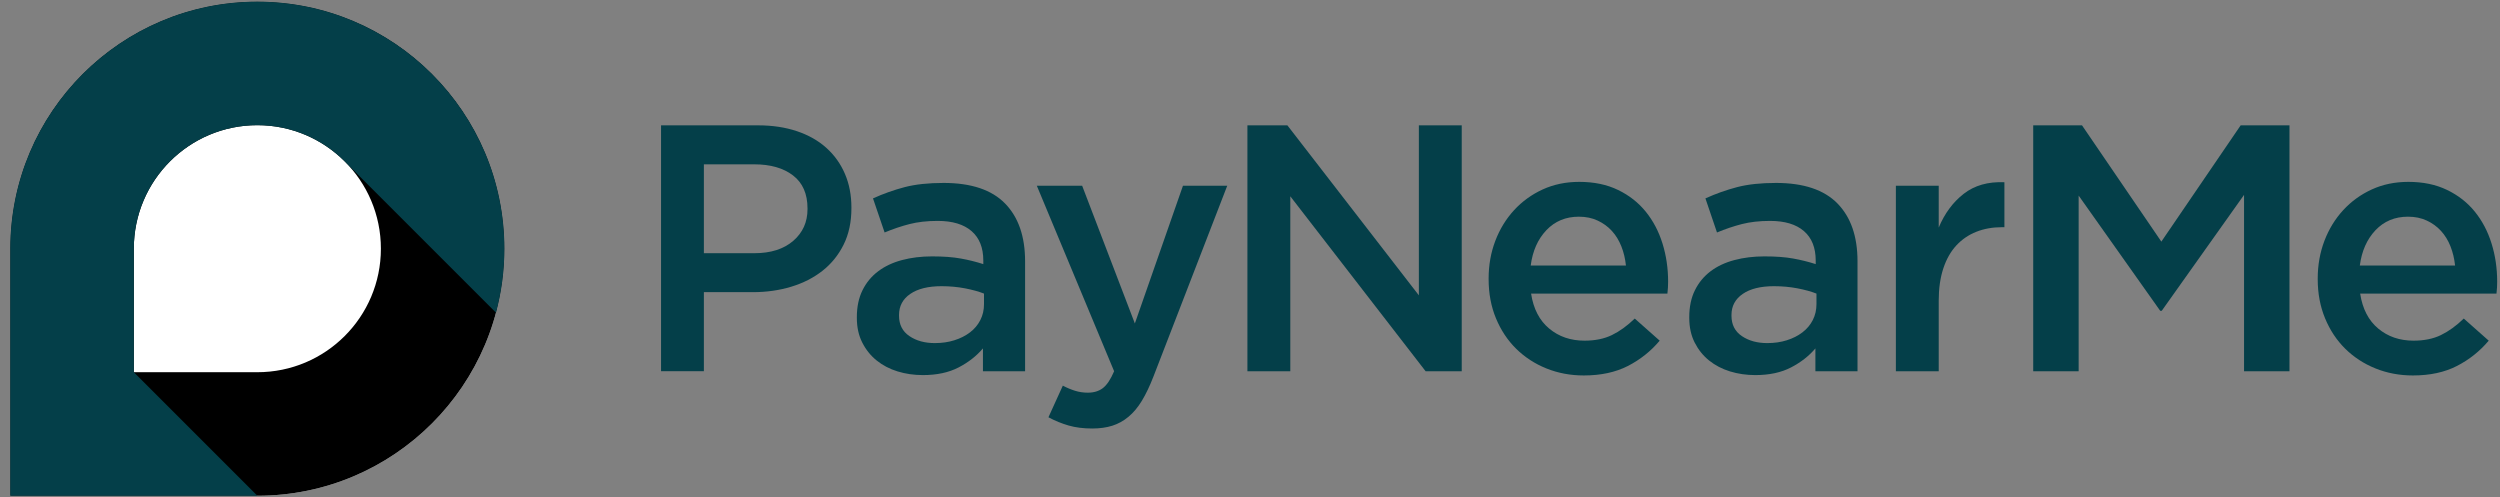
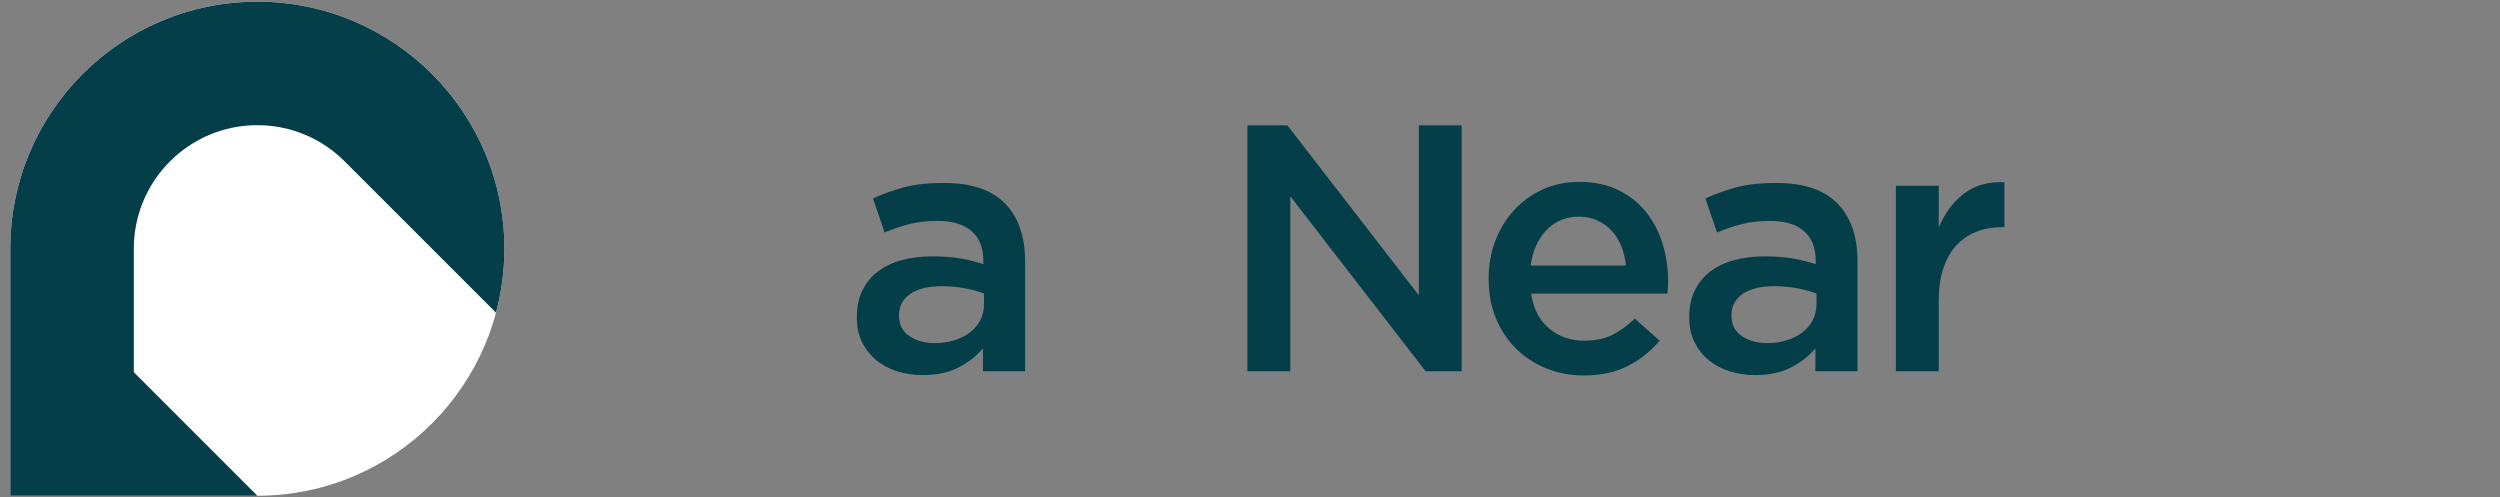
<svg xmlns="http://www.w3.org/2000/svg" width="191" height="38" viewBox="0 0 191 38" fill="none">
  <rect x="0" y="0" width="191" height="38" fill="#808080" stroke="none" />
  <g clip-path="url(#clip0_24830_40162)">
    <path d="M19.66 0.127C9.238 0.127 0.787 8.575 0.787 19V37.876H19.66C30.085 37.876 38.534 29.425 38.534 19C38.536 8.575 30.085 0.127 19.66 0.127Z" fill="white" />
-     <path d="M19.66 28.437H10.224V19C10.224 13.789 14.449 9.563 19.66 9.563C24.872 9.563 29.1 13.789 29.1 19C29.1 24.211 24.874 28.437 19.66 28.437ZM19.66 0.127C9.238 0.127 0.787 8.575 0.787 19V37.876H19.66C30.085 37.876 38.534 29.425 38.534 19C38.536 8.575 30.085 0.127 19.66 0.127Z" fill="black" />
    <path d="M10.226 28.437L10.221 28.432L10.224 28.429V19C10.224 13.789 14.449 9.563 19.66 9.563C22.265 9.563 24.623 10.62 26.331 12.327L26.333 12.33L37.893 23.887C38.308 22.329 38.534 20.692 38.534 19.003C38.534 8.578 30.083 0.129 19.66 0.129C9.238 0.129 0.787 8.575 0.787 19V37.873H19.66L10.226 28.437Z" fill="#043F49" />
-     <path d="M57.627 19.345C58.884 19.345 59.875 19.03 60.604 18.402C61.331 17.774 61.694 16.966 61.694 15.978V15.925C61.694 14.81 61.326 13.971 60.589 13.404C59.852 12.839 58.866 12.555 57.627 12.555H53.777V19.345H57.627ZM50.501 9.576H57.909C59.001 9.576 59.989 9.723 60.875 10.019C61.762 10.316 62.512 10.739 63.13 11.294C63.748 11.848 64.222 12.512 64.551 13.28C64.883 14.05 65.048 14.909 65.048 15.856V15.909C65.048 16.966 64.85 17.89 64.455 18.686C64.06 19.481 63.523 20.148 62.841 20.685C62.16 21.222 61.362 21.63 60.447 21.906C59.533 22.184 58.555 22.321 57.516 22.321H53.777V28.361H50.504V9.576H50.501Z" fill="#043F49" />
    <path d="M75.178 22.43C74.766 22.268 74.279 22.136 73.717 22.027C73.152 21.921 72.559 21.865 71.933 21.865C70.912 21.865 70.117 22.063 69.544 22.456C68.972 22.848 68.686 23.385 68.686 24.067V24.12C68.686 24.799 68.949 25.318 69.476 25.675C70.003 26.035 70.651 26.212 71.421 26.212C71.959 26.212 72.455 26.142 72.911 25.997C73.367 25.855 73.765 25.653 74.107 25.394C74.446 25.136 74.71 24.822 74.897 24.454C75.085 24.087 75.178 23.682 75.178 23.233V22.43ZM75.097 28.363V26.618C74.614 27.19 73.998 27.674 73.246 28.067C72.493 28.459 71.581 28.657 70.507 28.657C69.828 28.657 69.182 28.563 68.574 28.376C67.966 28.188 67.434 27.91 66.978 27.542C66.522 27.175 66.155 26.719 65.879 26.174C65.6 25.63 65.463 24.999 65.463 24.282V24.229C65.463 23.441 65.608 22.757 65.894 22.177C66.18 21.597 66.578 21.113 67.09 20.728C67.599 20.343 68.207 20.056 68.913 19.869C69.62 19.681 70.385 19.588 71.209 19.588C72.067 19.588 72.797 19.641 73.395 19.75C73.995 19.856 74.57 20.001 75.125 20.178V19.91C75.125 18.927 74.826 18.174 74.226 17.655C73.626 17.136 72.764 16.877 71.637 16.877C70.831 16.877 70.117 16.958 69.489 17.118C68.863 17.28 68.227 17.493 67.584 17.761L66.697 15.157C67.485 14.8 68.29 14.514 69.111 14.298C69.934 14.083 70.927 13.976 72.09 13.976C74.201 13.976 75.766 14.501 76.787 15.547C77.808 16.593 78.317 18.065 78.317 19.963V28.363H75.097Z" fill="#043F49" />
-     <path d="M83.455 32.738C82.776 32.738 82.17 32.662 81.644 32.51C81.117 32.358 80.6 32.148 80.101 31.88L81.2 29.463C81.504 29.625 81.813 29.754 82.127 29.853C82.439 29.952 82.766 30 83.108 30C83.574 30 83.956 29.883 84.26 29.65C84.564 29.417 84.851 28.989 85.119 28.363L79.214 14.192H82.677L86.703 24.713L90.378 14.192H93.76L88.124 28.766C87.838 29.501 87.544 30.116 87.24 30.618C86.936 31.119 86.596 31.525 86.219 31.839C85.844 32.153 85.431 32.381 84.985 32.523C84.539 32.665 84.027 32.738 83.455 32.738Z" fill="#043F49" />
    <path d="M95.303 9.576H98.356L108.401 22.564V9.576H111.676V28.363H108.917L98.579 14.997V28.363H95.303V9.576Z" fill="#043F49" />
    <path d="M124.221 20.285C124.168 19.765 124.052 19.279 123.872 18.823C123.692 18.367 123.451 17.974 123.147 17.642C122.843 17.31 122.481 17.047 122.06 16.852C121.64 16.654 121.161 16.555 120.624 16.555C119.621 16.555 118.795 16.9 118.141 17.589C117.488 18.278 117.09 19.177 116.946 20.287H124.221V20.285ZM121.001 28.685C119.98 28.685 119.028 28.505 118.144 28.148C117.257 27.791 116.49 27.289 115.836 26.646C115.182 26.002 114.668 25.227 114.293 24.323C113.918 23.418 113.731 22.423 113.731 21.331V21.277C113.731 20.257 113.9 19.302 114.24 18.405C114.579 17.511 115.058 16.728 115.676 16.056C116.294 15.385 117.022 14.858 117.863 14.473C118.704 14.088 119.633 13.895 120.654 13.895C121.782 13.895 122.77 14.101 123.621 14.514C124.47 14.924 125.176 15.479 125.741 16.178C126.304 16.875 126.729 17.685 127.016 18.607C127.302 19.529 127.444 20.5 127.444 21.521C127.444 21.663 127.439 21.812 127.431 21.964C127.421 22.116 127.408 22.273 127.39 22.433H116.976C117.153 23.596 117.614 24.485 118.359 25.103C119.101 25.721 120.001 26.027 121.057 26.027C121.863 26.027 122.559 25.886 123.15 25.599C123.74 25.313 124.32 24.893 124.895 24.338L126.8 26.027C126.121 26.833 125.311 27.477 124.371 27.96C123.428 28.442 122.306 28.685 121.001 28.685Z" fill="#043F49" />
    <path d="M138.778 22.43C138.365 22.268 137.878 22.136 137.316 22.027C136.751 21.921 136.158 21.865 135.533 21.865C134.512 21.865 133.716 22.063 133.144 22.456C132.571 22.848 132.285 23.385 132.285 24.067V24.12C132.285 24.799 132.548 25.318 133.075 25.675C133.602 26.035 134.251 26.212 135.021 26.212C135.558 26.212 136.054 26.142 136.51 25.997C136.966 25.855 137.364 25.653 137.704 25.394C138.043 25.136 138.309 24.822 138.497 24.454C138.684 24.087 138.778 23.682 138.778 23.233V22.43ZM138.697 28.363V26.618C138.213 27.19 137.597 27.674 136.845 28.067C136.092 28.459 135.18 28.657 134.106 28.657C133.427 28.657 132.781 28.563 132.173 28.376C131.565 28.188 131.033 27.91 130.575 27.542C130.119 27.175 129.752 26.719 129.475 26.174C129.197 25.63 129.06 24.999 129.06 24.282V24.229C129.06 23.441 129.202 22.757 129.491 22.177C129.777 21.597 130.175 21.113 130.684 20.728C131.193 20.343 131.801 20.056 132.508 19.869C133.215 19.681 133.98 19.588 134.803 19.588C135.662 19.588 136.391 19.641 136.989 19.75C137.587 19.856 138.165 20.001 138.72 20.178V19.91C138.72 18.927 138.421 18.174 137.82 17.655C137.22 17.136 136.358 16.877 135.231 16.877C134.426 16.877 133.709 16.958 133.083 17.118C132.457 17.28 131.821 17.493 131.178 17.761L130.294 15.157C131.082 14.8 131.885 14.514 132.708 14.298C133.531 14.083 134.524 13.976 135.687 13.976C137.797 13.976 139.363 14.501 140.384 15.547C141.405 16.593 141.914 18.065 141.914 19.963V28.363H138.697Z" fill="#043F49" />
    <path d="M144.845 14.192H148.118V17.386C148.567 16.312 149.2 15.453 150.023 14.81C150.847 14.166 151.883 13.87 153.137 13.923V17.358H152.949C152.232 17.358 151.581 17.475 150.991 17.708C150.401 17.941 149.891 18.291 149.461 18.754C149.03 19.221 148.701 19.806 148.468 20.512C148.235 21.219 148.118 22.038 148.118 22.97V28.363H144.845V14.192Z" fill="#043F49" />
-     <path d="M155.338 9.576H159.065L165.127 18.46L171.187 9.576H174.916V28.363H171.445V14.889L165.155 23.747H165.041L158.809 14.944V28.363H155.338V9.576Z" fill="#043F49" />
-     <path d="M187.567 20.285C187.514 19.765 187.397 19.279 187.218 18.823C187.038 18.367 186.797 17.974 186.493 17.642C186.189 17.31 185.827 17.047 185.406 16.852C184.986 16.654 184.507 16.555 183.97 16.555C182.967 16.555 182.141 16.9 181.487 17.589C180.834 18.278 180.436 19.177 180.291 20.287H187.567V20.285ZM184.345 28.685C183.324 28.685 182.371 28.505 181.487 28.148C180.6 27.791 179.833 27.289 179.179 26.646C178.526 26.002 178.011 25.227 177.637 24.323C177.262 23.418 177.074 22.423 177.074 21.331V21.277C177.074 20.257 177.244 19.302 177.583 18.405C177.923 17.511 178.402 16.728 179.02 16.056C179.638 15.385 180.365 14.858 181.206 14.473C182.047 14.088 182.977 13.895 183.998 13.895C185.125 13.895 186.113 14.101 186.962 14.514C187.81 14.924 188.52 15.479 189.082 16.178C189.645 16.875 190.07 17.685 190.356 18.607C190.643 19.529 190.784 20.5 190.784 21.521C190.784 21.663 190.779 21.812 190.772 21.964C190.762 22.116 190.749 22.273 190.731 22.433H180.317C180.494 23.596 180.955 24.485 181.697 25.103C182.44 25.721 183.339 26.027 184.395 26.027C185.201 26.027 185.898 25.886 186.488 25.599C187.078 25.313 187.658 24.893 188.233 24.338L190.138 26.027C189.457 26.833 188.649 27.477 187.709 27.96C186.774 28.442 185.652 28.685 184.345 28.685Z" fill="#043F49" />
  </g>
  <defs>
    <clipPath id="clip0_24830_40162">
      <rect width="190" height="38" fill="white" transform="translate(0.787)" />
    </clipPath>
  </defs>
</svg>